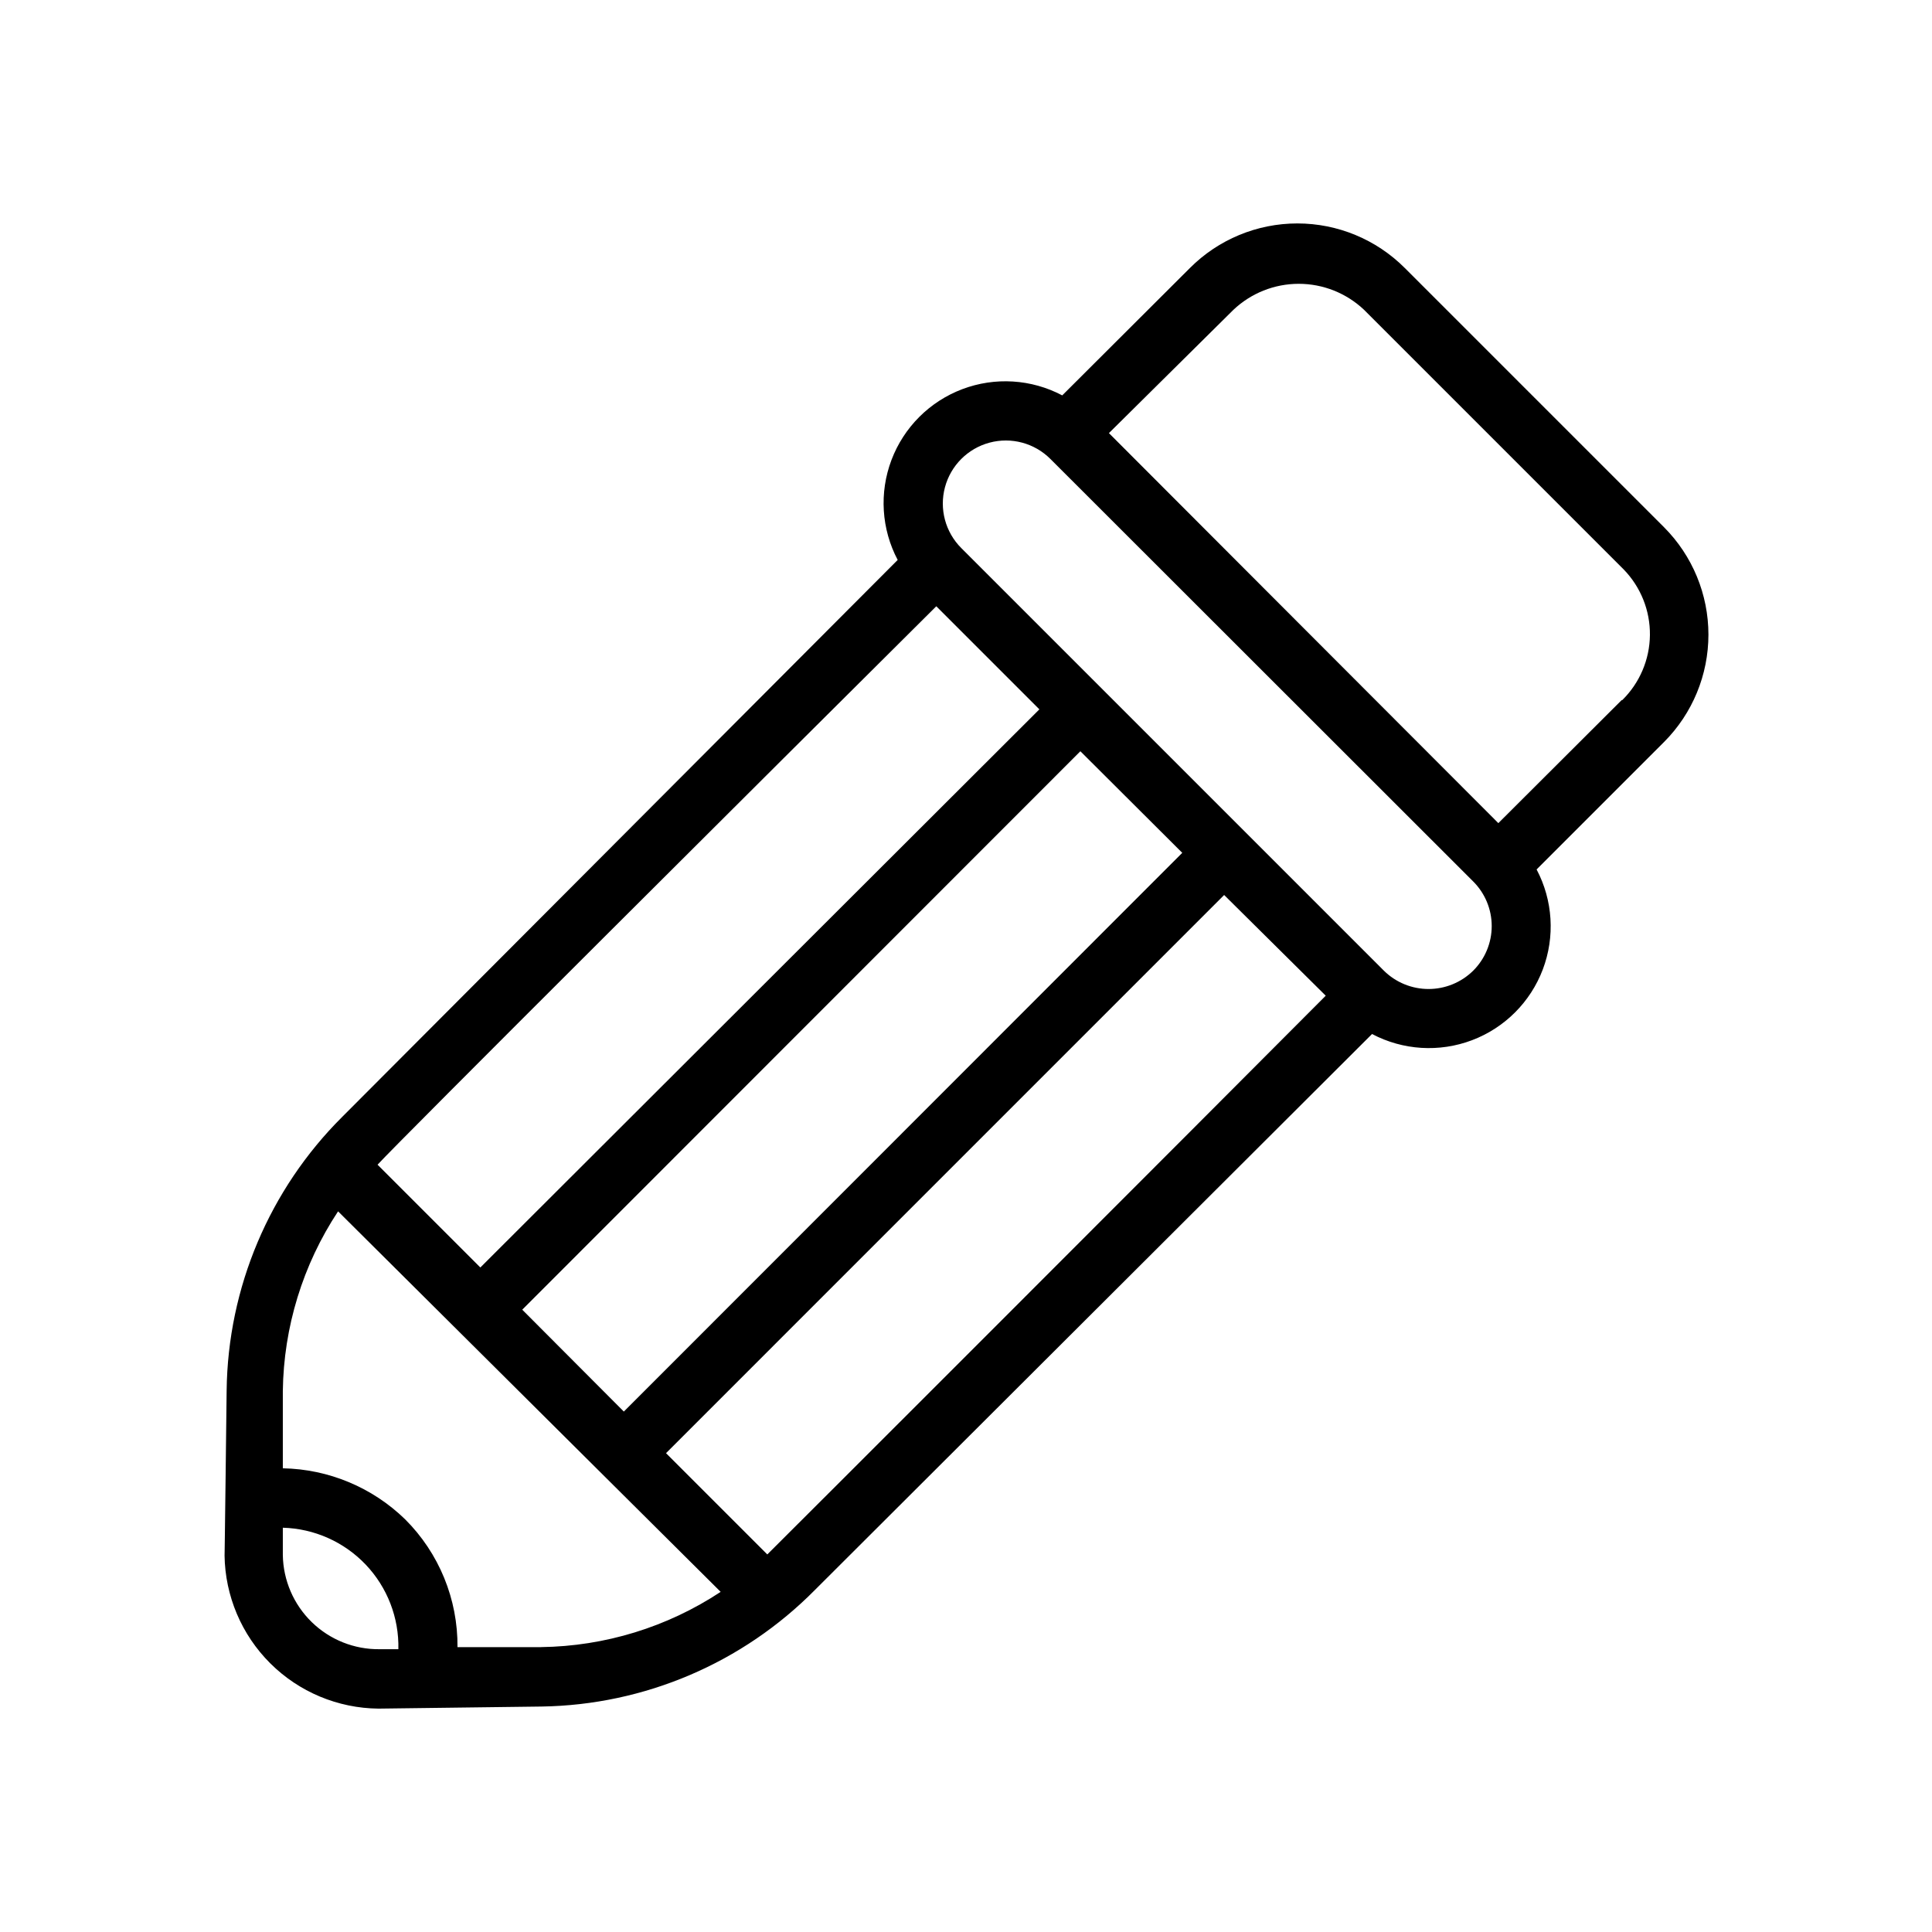
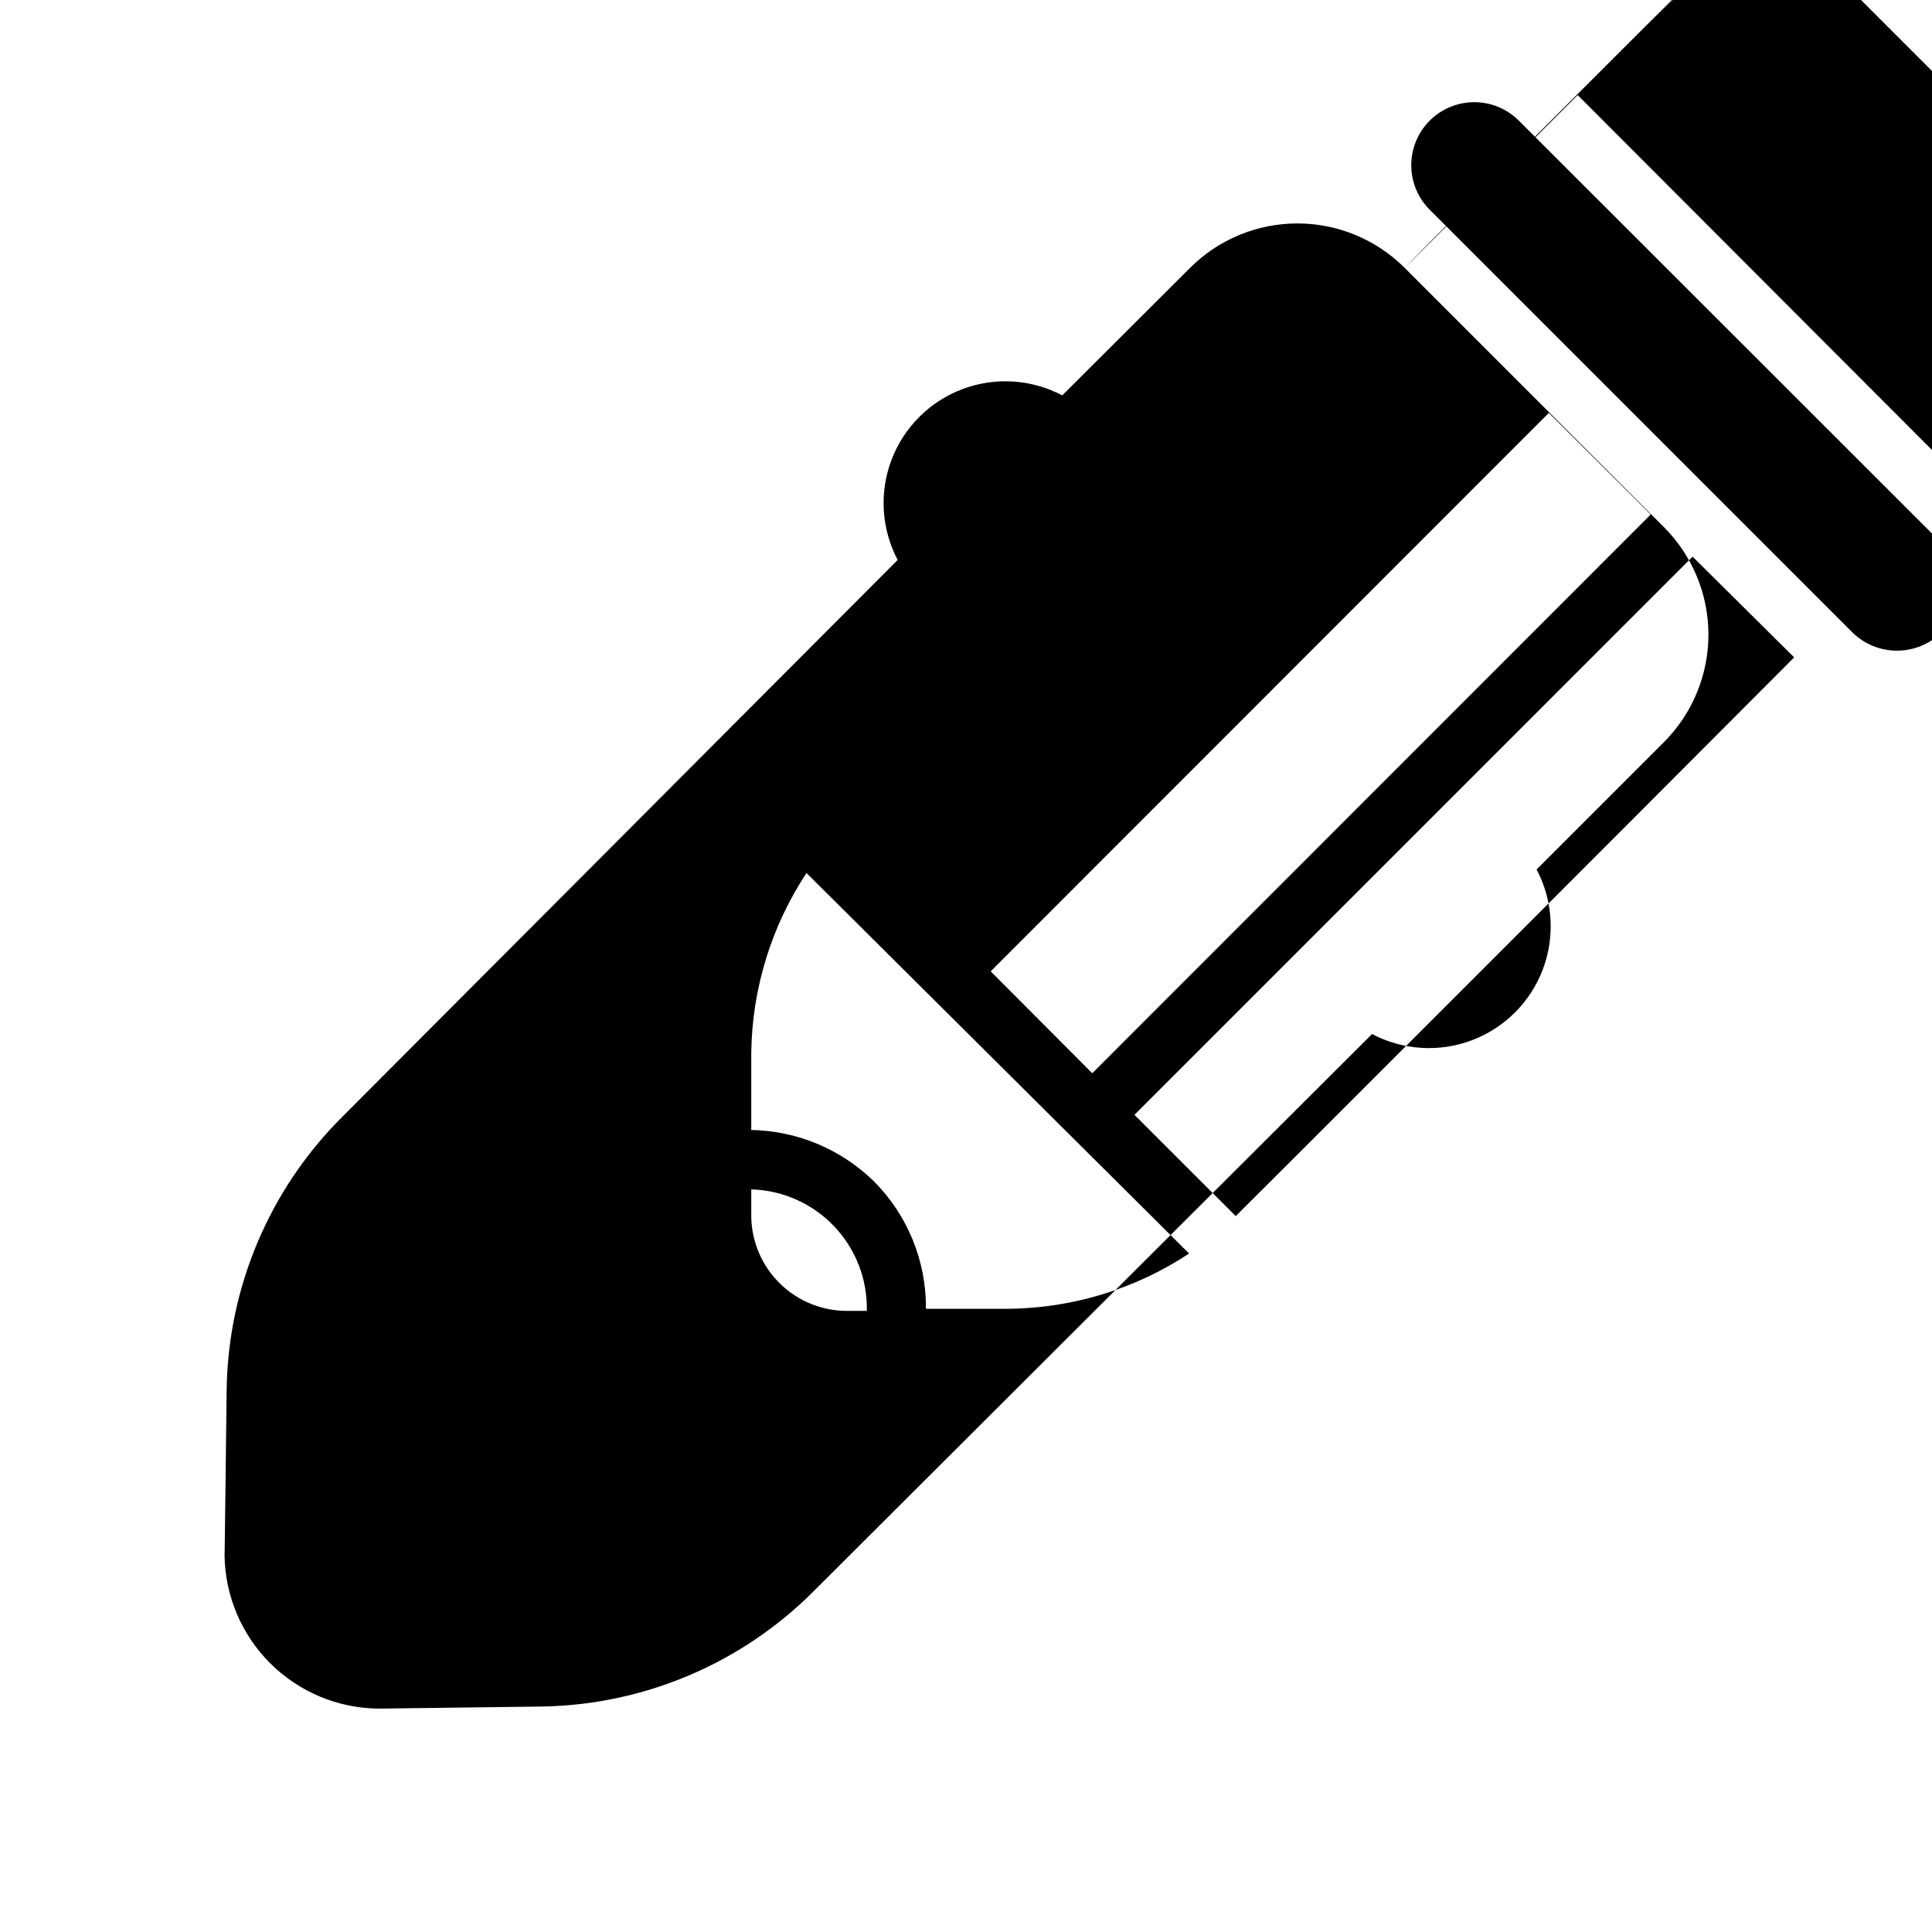
<svg xmlns="http://www.w3.org/2000/svg" fill="#000000" width="800px" height="800px" version="1.1" viewBox="144 144 512 512">
-   <path d="m516.27 215.01c-7.547-7.555-17.785-11.797-28.457-11.797-10.676 0-20.914 4.242-28.457 11.797l-33.852 33.77c-8.184-4.324-17.832-4.922-26.488-1.648-8.66 3.277-15.492 10.113-18.77 18.77-3.273 8.656-2.676 18.305 1.648 26.488l-147.21 147.6c-19.305 19.227-30.301 45.258-30.625 72.5 0 0.789-0.551 46.602-0.551 43.691 0.145 10.754 4.492 21.027 12.113 28.617 7.621 7.594 17.91 11.898 28.664 12.004l43.219-0.551c27.289-0.41 53.324-11.52 72.5-30.938l147.6-147.29c8.184 4.32 17.832 4.918 26.488 1.645 8.66-3.273 15.492-10.109 18.77-18.766 3.273-8.66 2.676-18.305-1.648-26.492l33.77-33.77h0.004c7.531-7.555 11.762-17.789 11.762-28.457 0-10.672-4.231-20.902-11.762-28.457zm-124.14 89.66 27.316 27.316-148.15 147.91-27.238-27.238c4.883-5.43 105.64-105.8 148.07-147.99zm-109.73 186.41 147.91-147.99 27 26.922-147.99 148.07zm-37.785 89.977c-6.711 0.086-13.18-2.496-17.988-7.172-4.812-4.68-7.57-11.074-7.676-17.781v-7.242c8.324 0.227 16.219 3.742 21.961 9.773 5.738 6.035 8.852 14.098 8.66 22.422zm42.746-0.551h-22.121c0.113-12.688-4.879-24.887-13.855-33.848-8.695-8.477-20.293-13.32-32.434-13.543v-20.469 0.004c0.215-16.953 5.297-33.484 14.641-47.629l101.39 100.84c-14.145 9.344-30.676 14.426-47.625 14.641zm59.984-24.562-26.844-26.84 147.91-147.92 26.922 26.688c-33.375 33.535-142.56 142.72-147.99 148.07zm187.04-154.68c-3.152 3.098-7.391 4.832-11.809 4.832-4.418 0-8.656-1.734-11.809-4.832l-112.02-112.02c-4.219-4.219-5.867-10.367-4.32-16.129 1.543-5.762 6.043-10.266 11.809-11.809 5.762-1.543 11.91 0.105 16.129 4.324l112.02 111.94c3.156 3.133 4.934 7.398 4.934 11.848 0 4.449-1.777 8.715-4.934 11.848zm39.359-71.715-32.668 32.59-103.2-103.36 32.984-32.668c4.676-4.43 10.875-6.898 17.316-6.898 6.445 0 12.641 2.469 17.32 6.898l68.801 68.801c4.523 4.656 7.023 10.91 6.949 17.402-0.074 6.488-2.715 12.684-7.344 17.234z" />
+   <path d="m516.27 215.01c-7.547-7.555-17.785-11.797-28.457-11.797-10.676 0-20.914 4.242-28.457 11.797l-33.852 33.77c-8.184-4.324-17.832-4.922-26.488-1.648-8.66 3.277-15.492 10.113-18.77 18.77-3.273 8.656-2.676 18.305 1.648 26.488l-147.21 147.6c-19.305 19.227-30.301 45.258-30.625 72.5 0 0.789-0.551 46.602-0.551 43.691 0.145 10.754 4.492 21.027 12.113 28.617 7.621 7.594 17.91 11.898 28.664 12.004l43.219-0.551c27.289-0.41 53.324-11.52 72.5-30.938l147.6-147.29c8.184 4.32 17.832 4.918 26.488 1.645 8.66-3.273 15.492-10.109 18.77-18.766 3.273-8.66 2.676-18.305-1.648-26.492l33.77-33.77h0.004c7.531-7.555 11.762-17.789 11.762-28.457 0-10.672-4.231-20.902-11.762-28.457zc4.883-5.43 105.64-105.8 148.07-147.99zm-109.73 186.41 147.91-147.99 27 26.922-147.99 148.07zm-37.785 89.977c-6.711 0.086-13.18-2.496-17.988-7.172-4.812-4.68-7.57-11.074-7.676-17.781v-7.242c8.324 0.227 16.219 3.742 21.961 9.773 5.738 6.035 8.852 14.098 8.66 22.422zm42.746-0.551h-22.121c0.113-12.688-4.879-24.887-13.855-33.848-8.695-8.477-20.293-13.32-32.434-13.543v-20.469 0.004c0.215-16.953 5.297-33.484 14.641-47.629l101.39 100.84c-14.145 9.344-30.676 14.426-47.625 14.641zm59.984-24.562-26.844-26.84 147.91-147.92 26.922 26.688c-33.375 33.535-142.56 142.72-147.99 148.07zm187.04-154.68c-3.152 3.098-7.391 4.832-11.809 4.832-4.418 0-8.656-1.734-11.809-4.832l-112.02-112.02c-4.219-4.219-5.867-10.367-4.32-16.129 1.543-5.762 6.043-10.266 11.809-11.809 5.762-1.543 11.91 0.105 16.129 4.324l112.02 111.94c3.156 3.133 4.934 7.398 4.934 11.848 0 4.449-1.777 8.715-4.934 11.848zm39.359-71.715-32.668 32.59-103.2-103.36 32.984-32.668c4.676-4.43 10.875-6.898 17.316-6.898 6.445 0 12.641 2.469 17.32 6.898l68.801 68.801c4.523 4.656 7.023 10.91 6.949 17.402-0.074 6.488-2.715 12.684-7.344 17.234z" />
</svg>